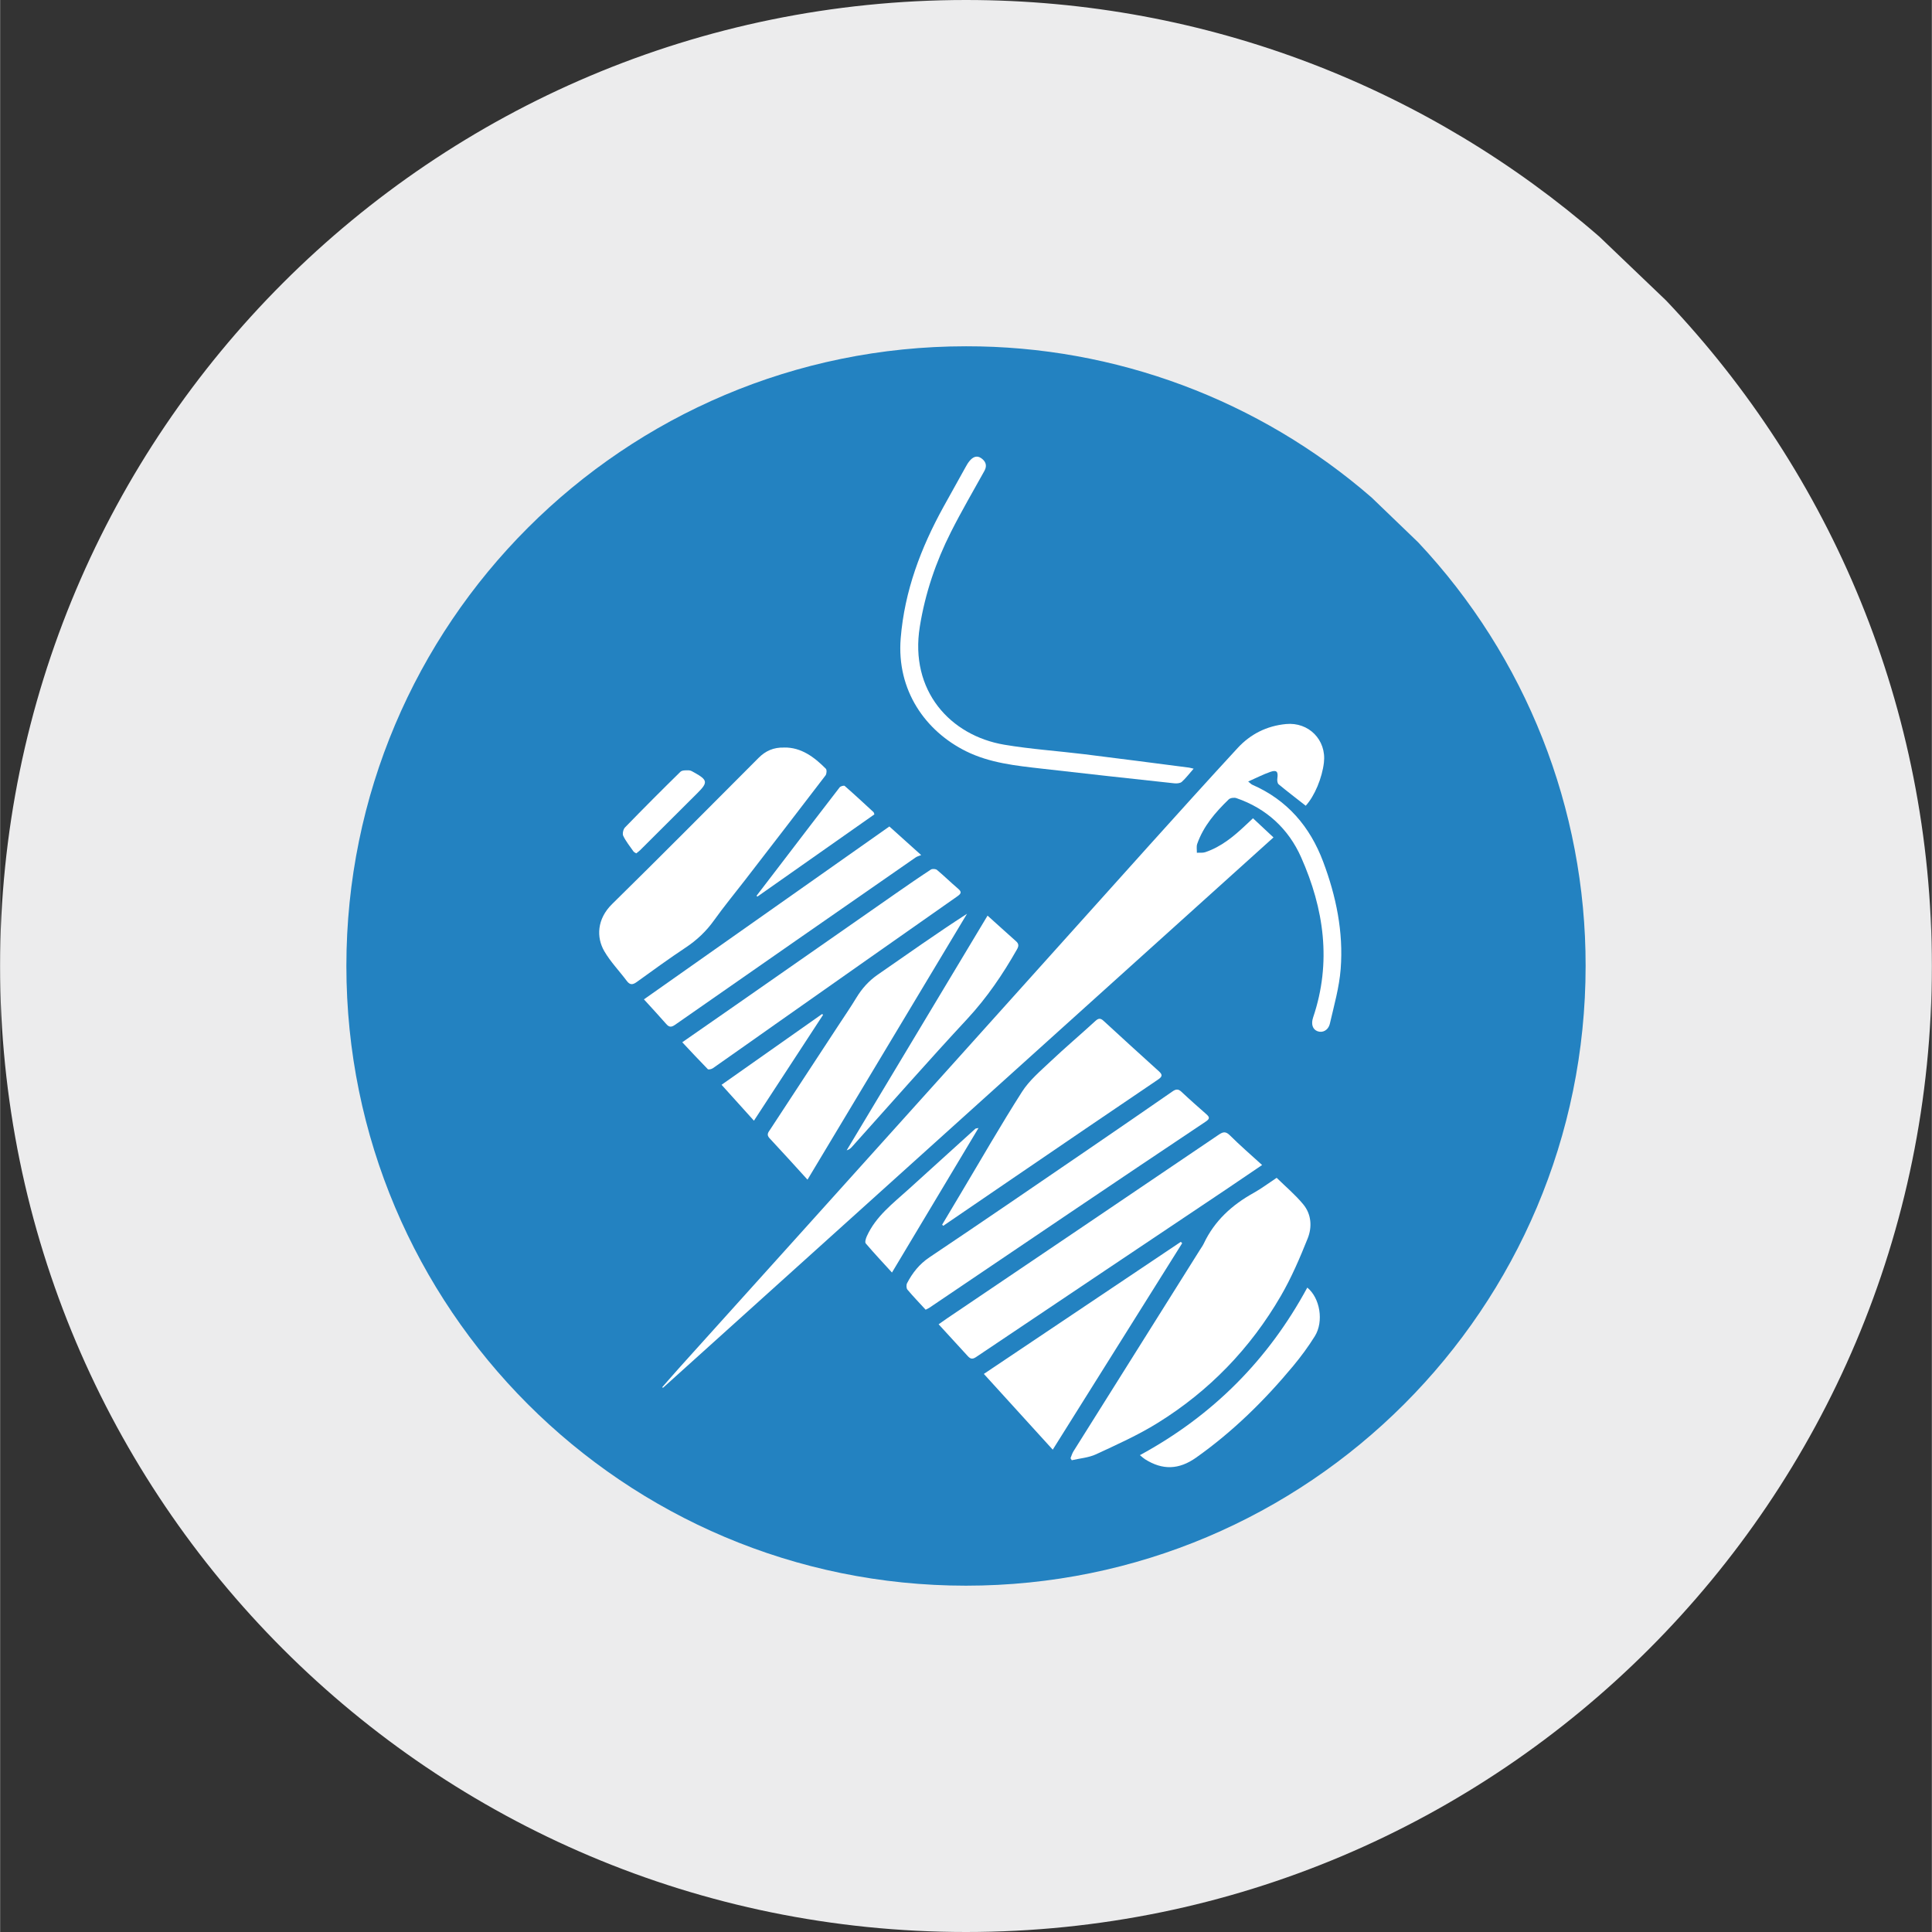
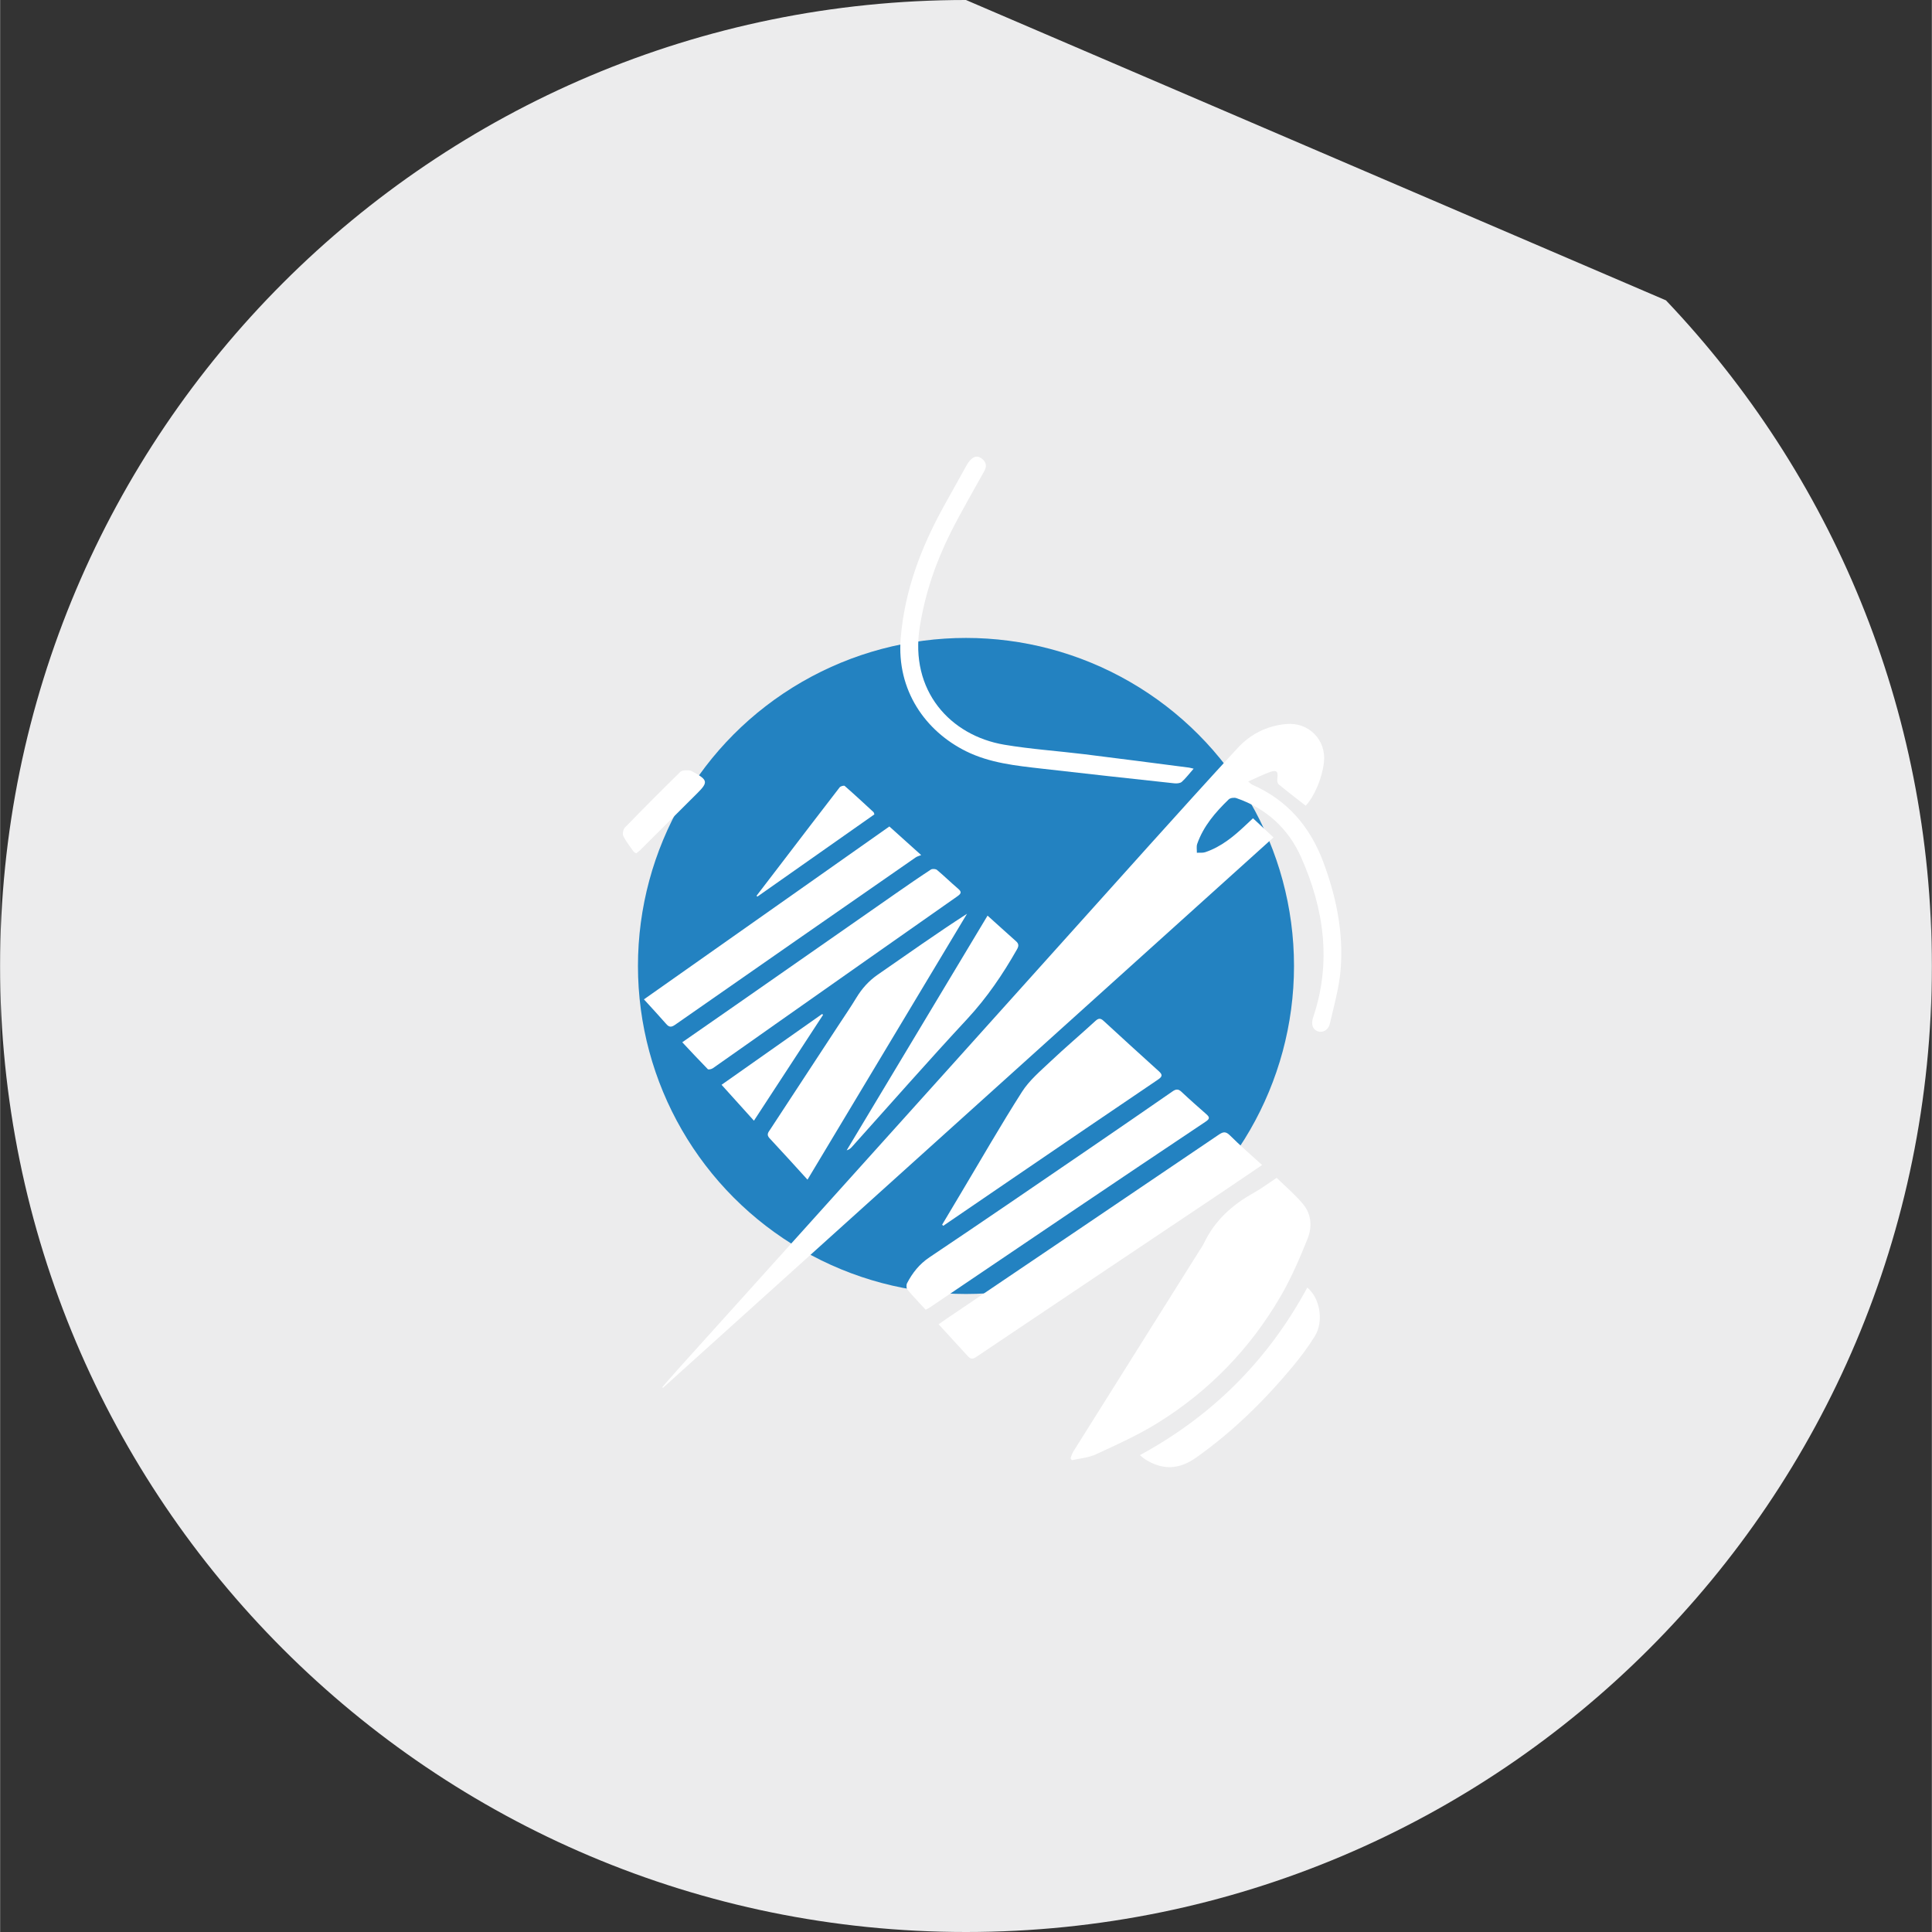
<svg xmlns="http://www.w3.org/2000/svg" id="Ebene_1" viewBox="0 0 504.51 504.58" width="150" height="150">
  <rect x="0" y="0" width="504.51" height="504.58" fill="#333333" stroke="none" />
  <defs>
    <style>.cls-1{fill:#2382c1;}.cls-2{fill:#fff;}.cls-3{fill:#ececed;}</style>
  </defs>
-   <path class="cls-3" d="m435.06,78.44c43.04,45.25,69.45,106.47,69.45,173.85,0,139.34-112.94,252.29-252.26,252.29-139.32,0-252.26-112.96-252.26-252.3S112.94,0,252.25,0c63.29,0,121.13,23.31,165.42,61.81" />
-   <path class="cls-1" d="m370.35,141.64c28.15,29.96,43.79,69.54,43.73,110.64,0,89.38-72.44,161.85-161.83,161.85s-161.82-72.46-161.82-161.85S162.89,90.44,252.26,90.44c38.92-.06,76.54,13.97,105.92,39.49" />
+   <path class="cls-3" d="m435.06,78.44c43.04,45.25,69.45,106.47,69.45,173.85,0,139.34-112.94,252.29-252.26,252.29-139.32,0-252.26-112.96-252.26-252.3S112.94,0,252.25,0" />
  <circle class="cls-1" cx="252.25" cy="252.28" r="85.67" />
  <path class="cls-2" d="m340.99,210.44c-2.42-1.9-4.79-3.7-7.08-5.6-.33-.27-.42-1.05-.34-1.56.25-1.72-.16-2.26-1.77-1.71-1.91.66-3.71,1.6-5.85,2.54.58.46.8.72,1.08.84,9.12,3.98,15.07,10.95,18.5,20.09,3.39,9.01,5.33,18.37,4.58,28.02-.37,4.79-1.72,9.51-2.81,14.23-.42,1.83-1.94,2.55-3.29,2.02-1.23-.49-1.68-1.85-1.1-3.58,4.87-14.39,2.85-28.38-3.14-41.85-3.28-7.39-9.04-12.74-16.89-15.43-.58-.2-1.59-.07-2,.32-3.47,3.35-6.61,6.98-8.24,11.63-.24.69-.07,1.53-.09,2.31.73-.04,1.51.08,2.18-.14,4.15-1.39,7.44-4.11,10.56-7.06.55-.52,1.1-1.04,1.92-1.8,1.72,1.61,3.4,3.18,5.35,5-53.24,48-106.34,95.87-159.45,143.75-.06-.06-.13-.11-.19-.17,1.58-1.79,3.14-3.6,4.74-5.38,10.18-11.31,20.38-22.62,30.57-33.93,13.52-15.01,27.04-30.02,40.54-45.05,17.18-19.11,34.34-38.25,51.53-57.36,7.6-8.44,15.21-16.87,22.91-25.22,3.37-3.65,7.62-5.77,12.61-6.25,5.95-.58,10.61,4.16,9.91,10.07-.47,4.02-2.43,8.73-4.75,11.27Z" />
  <path class="cls-2" d="m333.39,307.61c2.3,2.26,4.87,4.41,6.96,6.95,2.12,2.57,2.33,5.91,1.15,8.86-2.05,5.13-4.25,10.27-7.02,15.04-7.95,13.7-18.72,24.84-32.18,33.18-5.09,3.16-10.62,5.64-16.07,8.17-1.94.9-4.22,1.06-6.35,1.56-.11-.18-.22-.35-.33-.53.25-.6.43-1.26.77-1.8,11-17.54,22.01-35.07,33.02-52.6.34-.54.73-1.07,1.01-1.65,2.8-5.95,7.38-10.11,13.05-13.25,1.98-1.1,3.81-2.49,5.99-3.93Z" />
-   <path class="cls-2" d="m204.77,195.23c4.41-.07,7.81,2.45,10.88,5.54.29.29.22,1.34-.08,1.74-6.99,9.16-14.04,18.28-21.08,27.41-2.68,3.47-5.48,6.86-8.03,10.43-2.04,2.86-4.48,5.17-7.4,7.11-4.33,2.88-8.55,5.94-12.77,8.99-1.05.76-1.78.87-2.62-.25-1.95-2.61-4.27-5-5.89-7.79-2.08-3.59-1.94-8.38,2.04-12.29,12.86-12.63,25.54-25.44,38.28-38.2,1.8-1.8,3.88-2.76,6.67-2.68Z" />
  <path class="cls-2" d="m245.11,345.86c.83-.58,1.52-1.08,2.23-1.56,23.65-15.98,47.31-31.95,70.94-47.96,1.18-.8,1.84-.87,2.93.21,2.64,2.63,5.47,5.07,8.38,7.72-3.25,2.21-6.33,4.31-9.43,6.39-21.77,14.59-43.55,29.16-65.3,43.78-1.03.69-1.54.39-2.19-.32-2.45-2.68-4.9-5.35-7.57-8.26Z" />
  <path class="cls-2" d="m241.73,342.07c-1.66-1.8-3.28-3.48-4.78-5.27-.29-.35-.31-1.22-.09-1.66,1.41-2.71,3.21-5,5.87-6.78,13.95-9.34,27.79-18.85,41.65-28.31,7.29-4.98,14.57-9.99,21.83-15.02.85-.59,1.47-.68,2.29.09,2.13,2.01,4.33,3.94,6.52,5.87.88.77.95,1.2-.16,1.94-11.87,7.92-23.71,15.89-35.55,23.87-12.22,8.24-24.42,16.51-36.64,24.76-.24.16-.51.27-.96.5Z" />
  <path class="cls-2" d="m246.03,319.84c1.61-2.7,3.21-5.4,4.83-8.1,5.31-8.88,10.45-17.87,16.02-26.59,1.91-2.99,4.77-5.4,7.39-7.88,3.83-3.62,7.85-7.02,11.73-10.58.81-.75,1.34-.86,2.18-.08,4.78,4.4,9.58,8.78,14.4,13.13.98.88,1.07,1.38-.17,2.21-12.65,8.54-25.25,17.15-37.87,25.75-6.08,4.14-12.15,8.3-18.22,12.44-.1-.1-.2-.2-.31-.3Z" />
  <path class="cls-2" d="m210.86,308.09c-3.44-3.77-6.64-7.33-9.92-10.83-.89-.95-.29-1.56.19-2.29,5.96-9.09,11.92-18.19,17.88-27.28,1.54-2.35,3.13-4.66,4.58-7.06,1.48-2.44,3.28-4.47,5.66-6.11,7.68-5.31,15.28-10.72,23.27-15.87-13.84,23.08-27.69,46.15-41.66,69.44Z" />
-   <path class="cls-2" d="m256.91,358.83c17.27-11.58,34.36-23.04,51.45-34.5.12.12.23.24.35.36-11.19,17.85-22.38,35.7-33.8,53.92-6.07-6.67-11.94-13.12-17.99-19.78Z" />
  <path class="cls-2" d="m168.13,261.01c21.42-15.09,42.64-30.04,64.11-45.16,2.54,2.28,5.13,4.61,8.31,7.47-.58.24-1.07.35-1.44.61-20.96,14.55-41.91,29.11-62.83,43.71-1,.7-1.57.66-2.33-.22-1.84-2.1-3.74-4.14-5.81-6.42Z" />
  <path class="cls-2" d="m178.16,272.2c4.83-3.36,9.29-6.46,13.75-9.56,13.92-9.71,27.83-19.42,41.75-29.12,3.12-2.17,6.25-4.34,9.43-6.42.37-.24,1.25-.18,1.59.1,1.88,1.58,3.64,3.31,5.51,4.9.96.82.85,1.25-.15,1.96-15.86,11.12-31.7,22.26-47.54,33.41-5.45,3.84-10.89,7.7-16.36,11.52-.35.24-1.14.42-1.32.24-2.23-2.27-4.39-4.6-6.66-7.02Z" />
  <path class="cls-2" d="m311.72,200.74c-1.18,1.34-2.05,2.51-3.11,3.46-.43.38-1.3.44-1.94.38-11.56-1.25-23.12-2.51-34.68-3.84-6.73-.77-13.5-1.46-19.71-4.53-10.57-5.23-18.19-15.87-17.08-29.51,1.01-12.39,5.28-23.64,11.21-34.39,1.89-3.43,3.8-6.85,5.71-10.27.31-.56.63-1.13,1.04-1.62.81-.99,1.84-1.6,3.04-.78,1.16.8,1.66,1.89.87,3.33-2.95,5.32-6.02,10.57-8.76,16-3.94,7.81-6.73,16.02-8.12,24.71-2.69,16.7,7.92,28.43,22.09,30.82,6.91,1.16,13.93,1.63,20.89,2.48,9.11,1.12,18.2,2.32,27.3,3.49.28.04.55.12,1.26.29Z" />
  <path class="cls-2" d="m257.88,239.13c2.7,2.43,5.07,4.59,7.47,6.72.78.69.67,1.32.19,2.15-3.68,6.47-7.81,12.56-12.92,18.07-10.24,11.02-20.16,22.33-30.21,33.52-.33.37-.74.67-1.32.84,12.24-20.38,24.47-40.76,36.79-61.29Z" />
  <path class="cls-2" d="m297.68,380.04c19.08-10.36,33.53-24.94,43.71-43.76,3.33,2.72,4.36,8.84,1.97,12.69-1.69,2.72-3.62,5.33-5.67,7.8-7.47,8.99-15.76,17.14-25.33,23.91-4.48,3.17-8.76,3.34-13.38.41-.38-.24-.71-.56-1.3-1.04Z" />
-   <path class="cls-2" d="m255.52,294.6c-7.62,12.74-15.04,25.13-22.6,37.75-2.44-2.68-4.71-5.09-6.85-7.61-.27-.32.02-1.28.27-1.84,2.36-5.25,6.86-8.62,10.96-12.34,5.8-5.26,11.59-10.52,17.4-15.77.07-.07.21-.05.81-.19Z" />
  <path class="cls-2" d="m197.55,233.95c2.04-2.66,4.09-5.33,6.13-8,5.18-6.78,10.35-13.56,15.57-20.31.24-.31,1.12-.55,1.32-.38,2.55,2.23,5.03,4.53,7.52,6.83.11.1.13.31.24.6-10.18,7.16-20.37,14.32-30.56,21.48-.07-.07-.15-.14-.22-.22Z" />
  <path class="cls-2" d="m188.41,283.32c8.86-6.23,17.56-12.36,26.26-18.49.09.07.18.14.26.21-5.98,9.15-11.95,18.3-18.06,27.65-2.88-3.19-5.63-6.24-8.46-9.38Z" />
  <path class="cls-2" d="m166.13,222.87c-.27-.18-.57-.29-.72-.5-.93-1.33-1.97-2.62-2.67-4.06-.27-.55,0-1.72.44-2.19,4.77-4.91,9.6-9.76,14.49-14.55.44-.43,1.45-.4,2.2-.38.49,0,.99.33,1.45.59,3.45,1.92,3.57,2.58.85,5.29-5.01,5.01-10.02,10-15.04,14.99-.28.28-.62.51-.99.81Z" />
</svg>